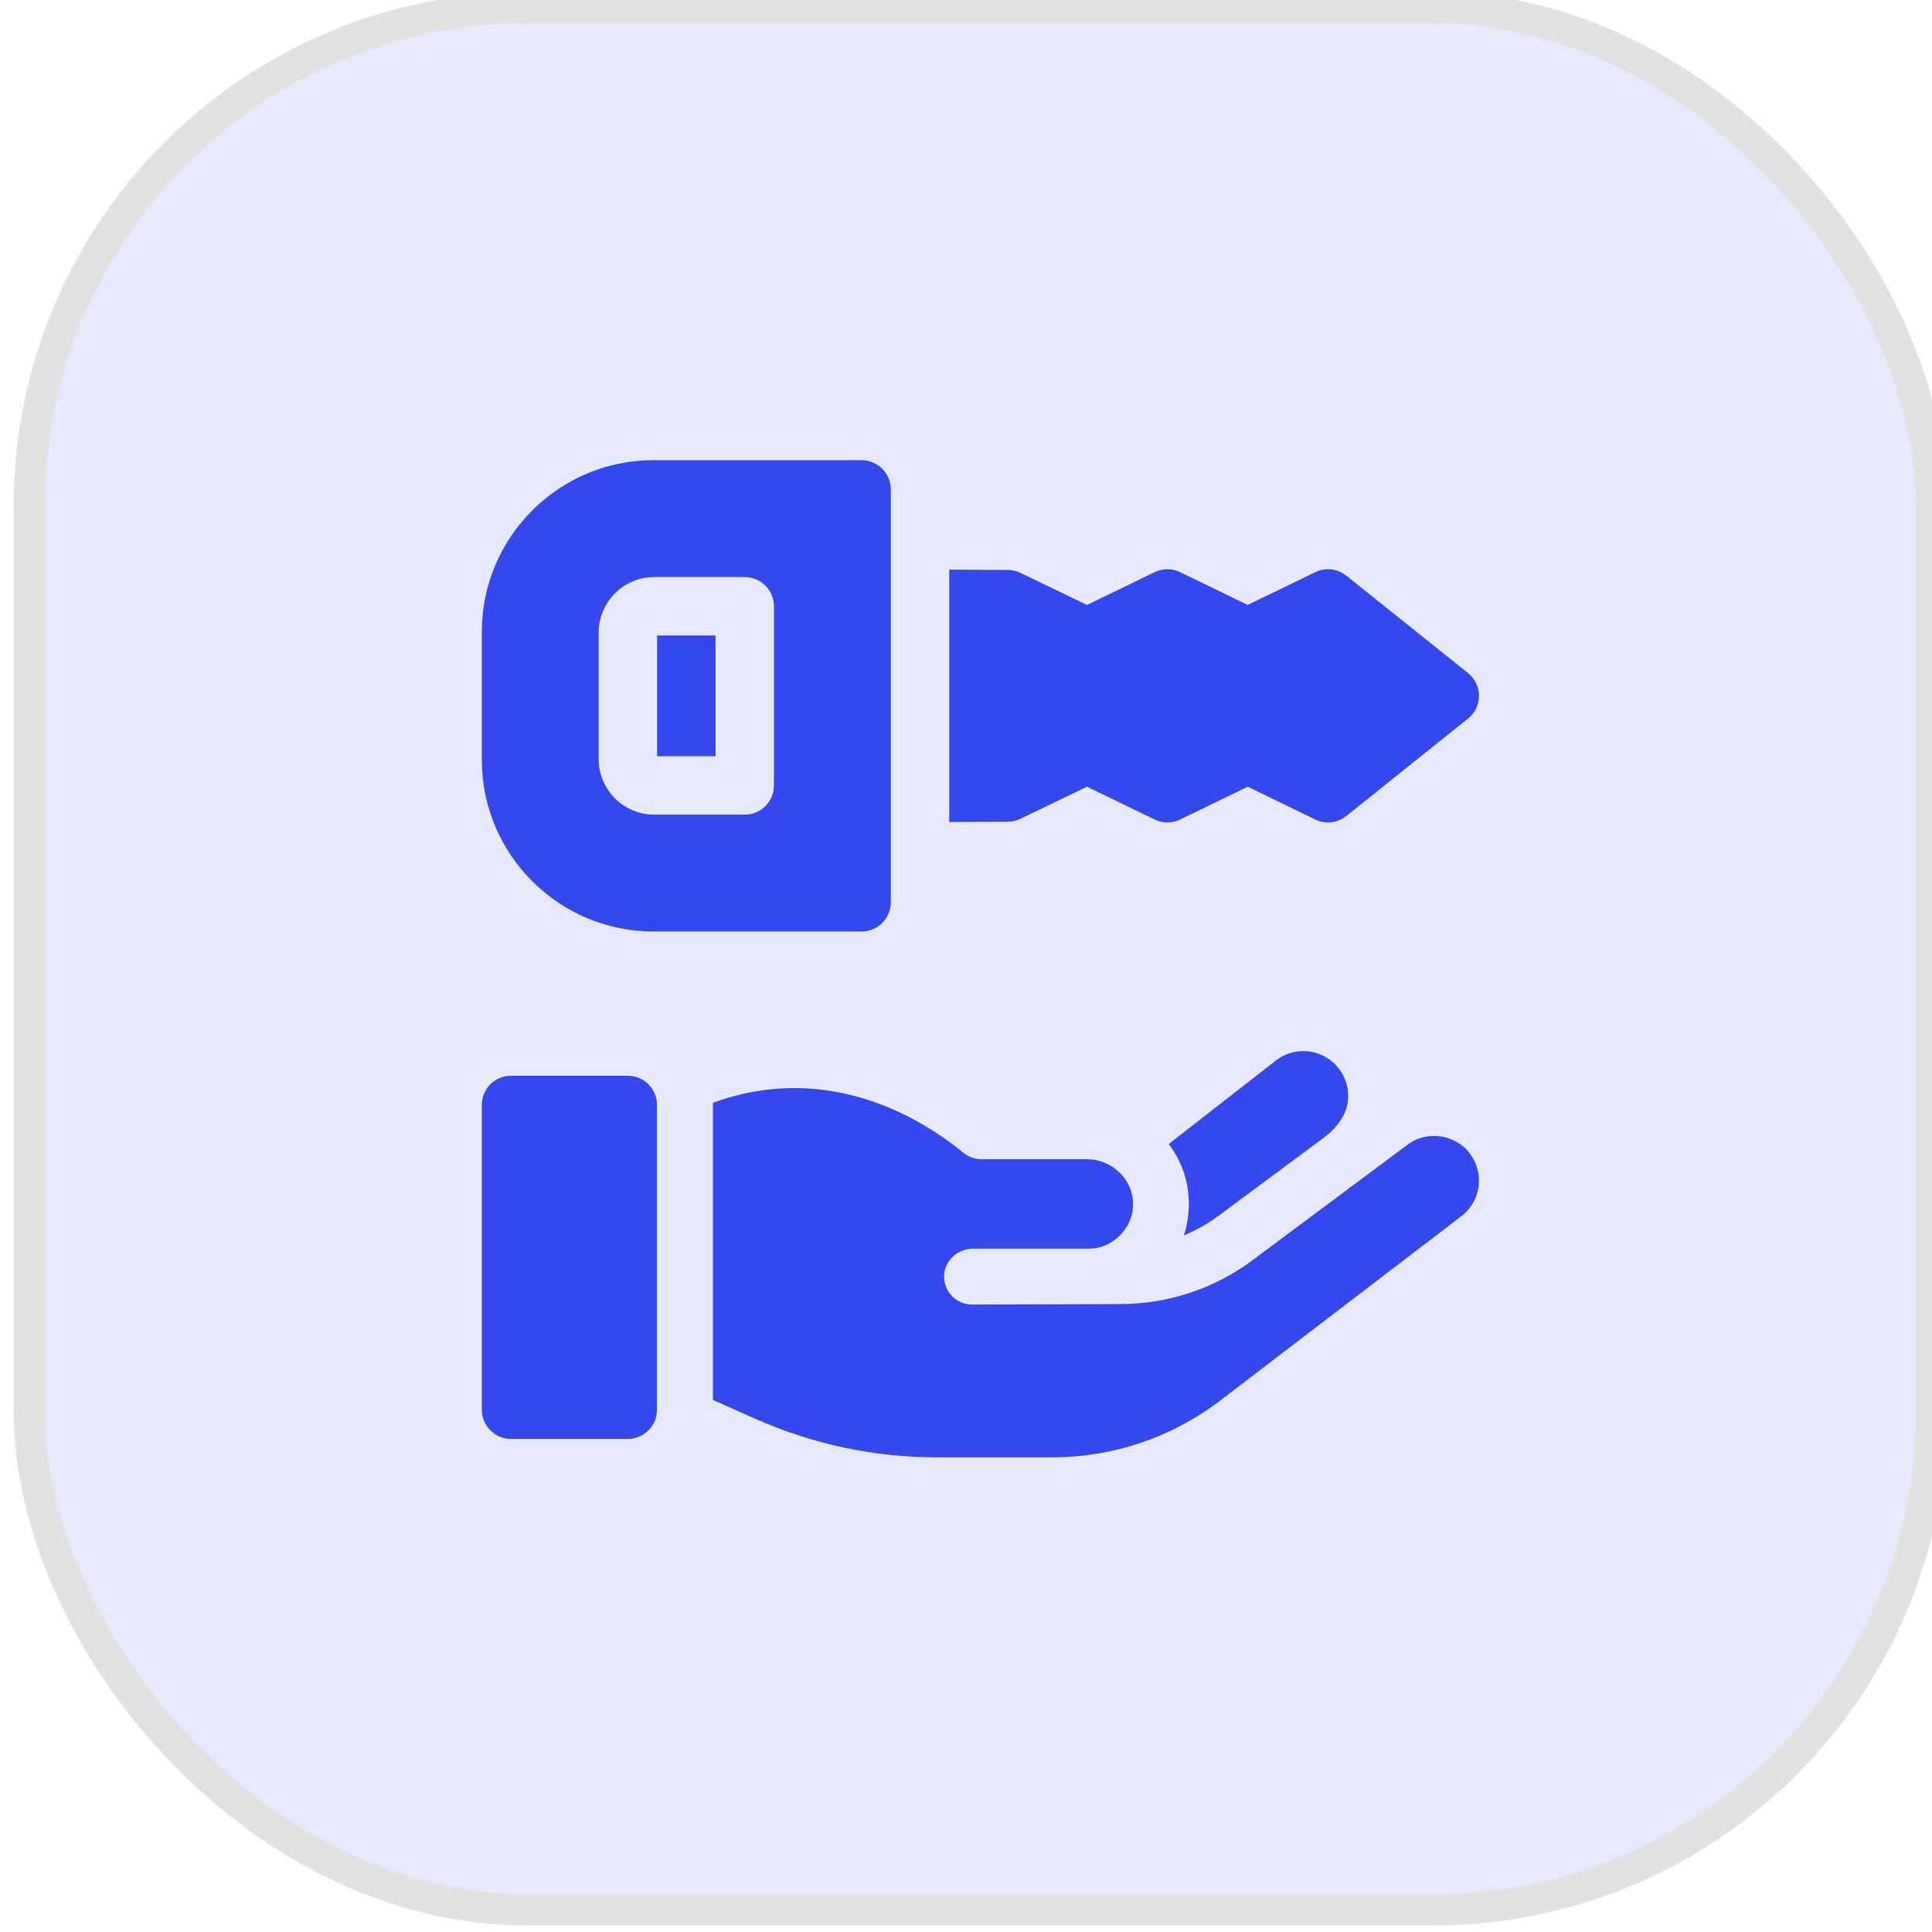
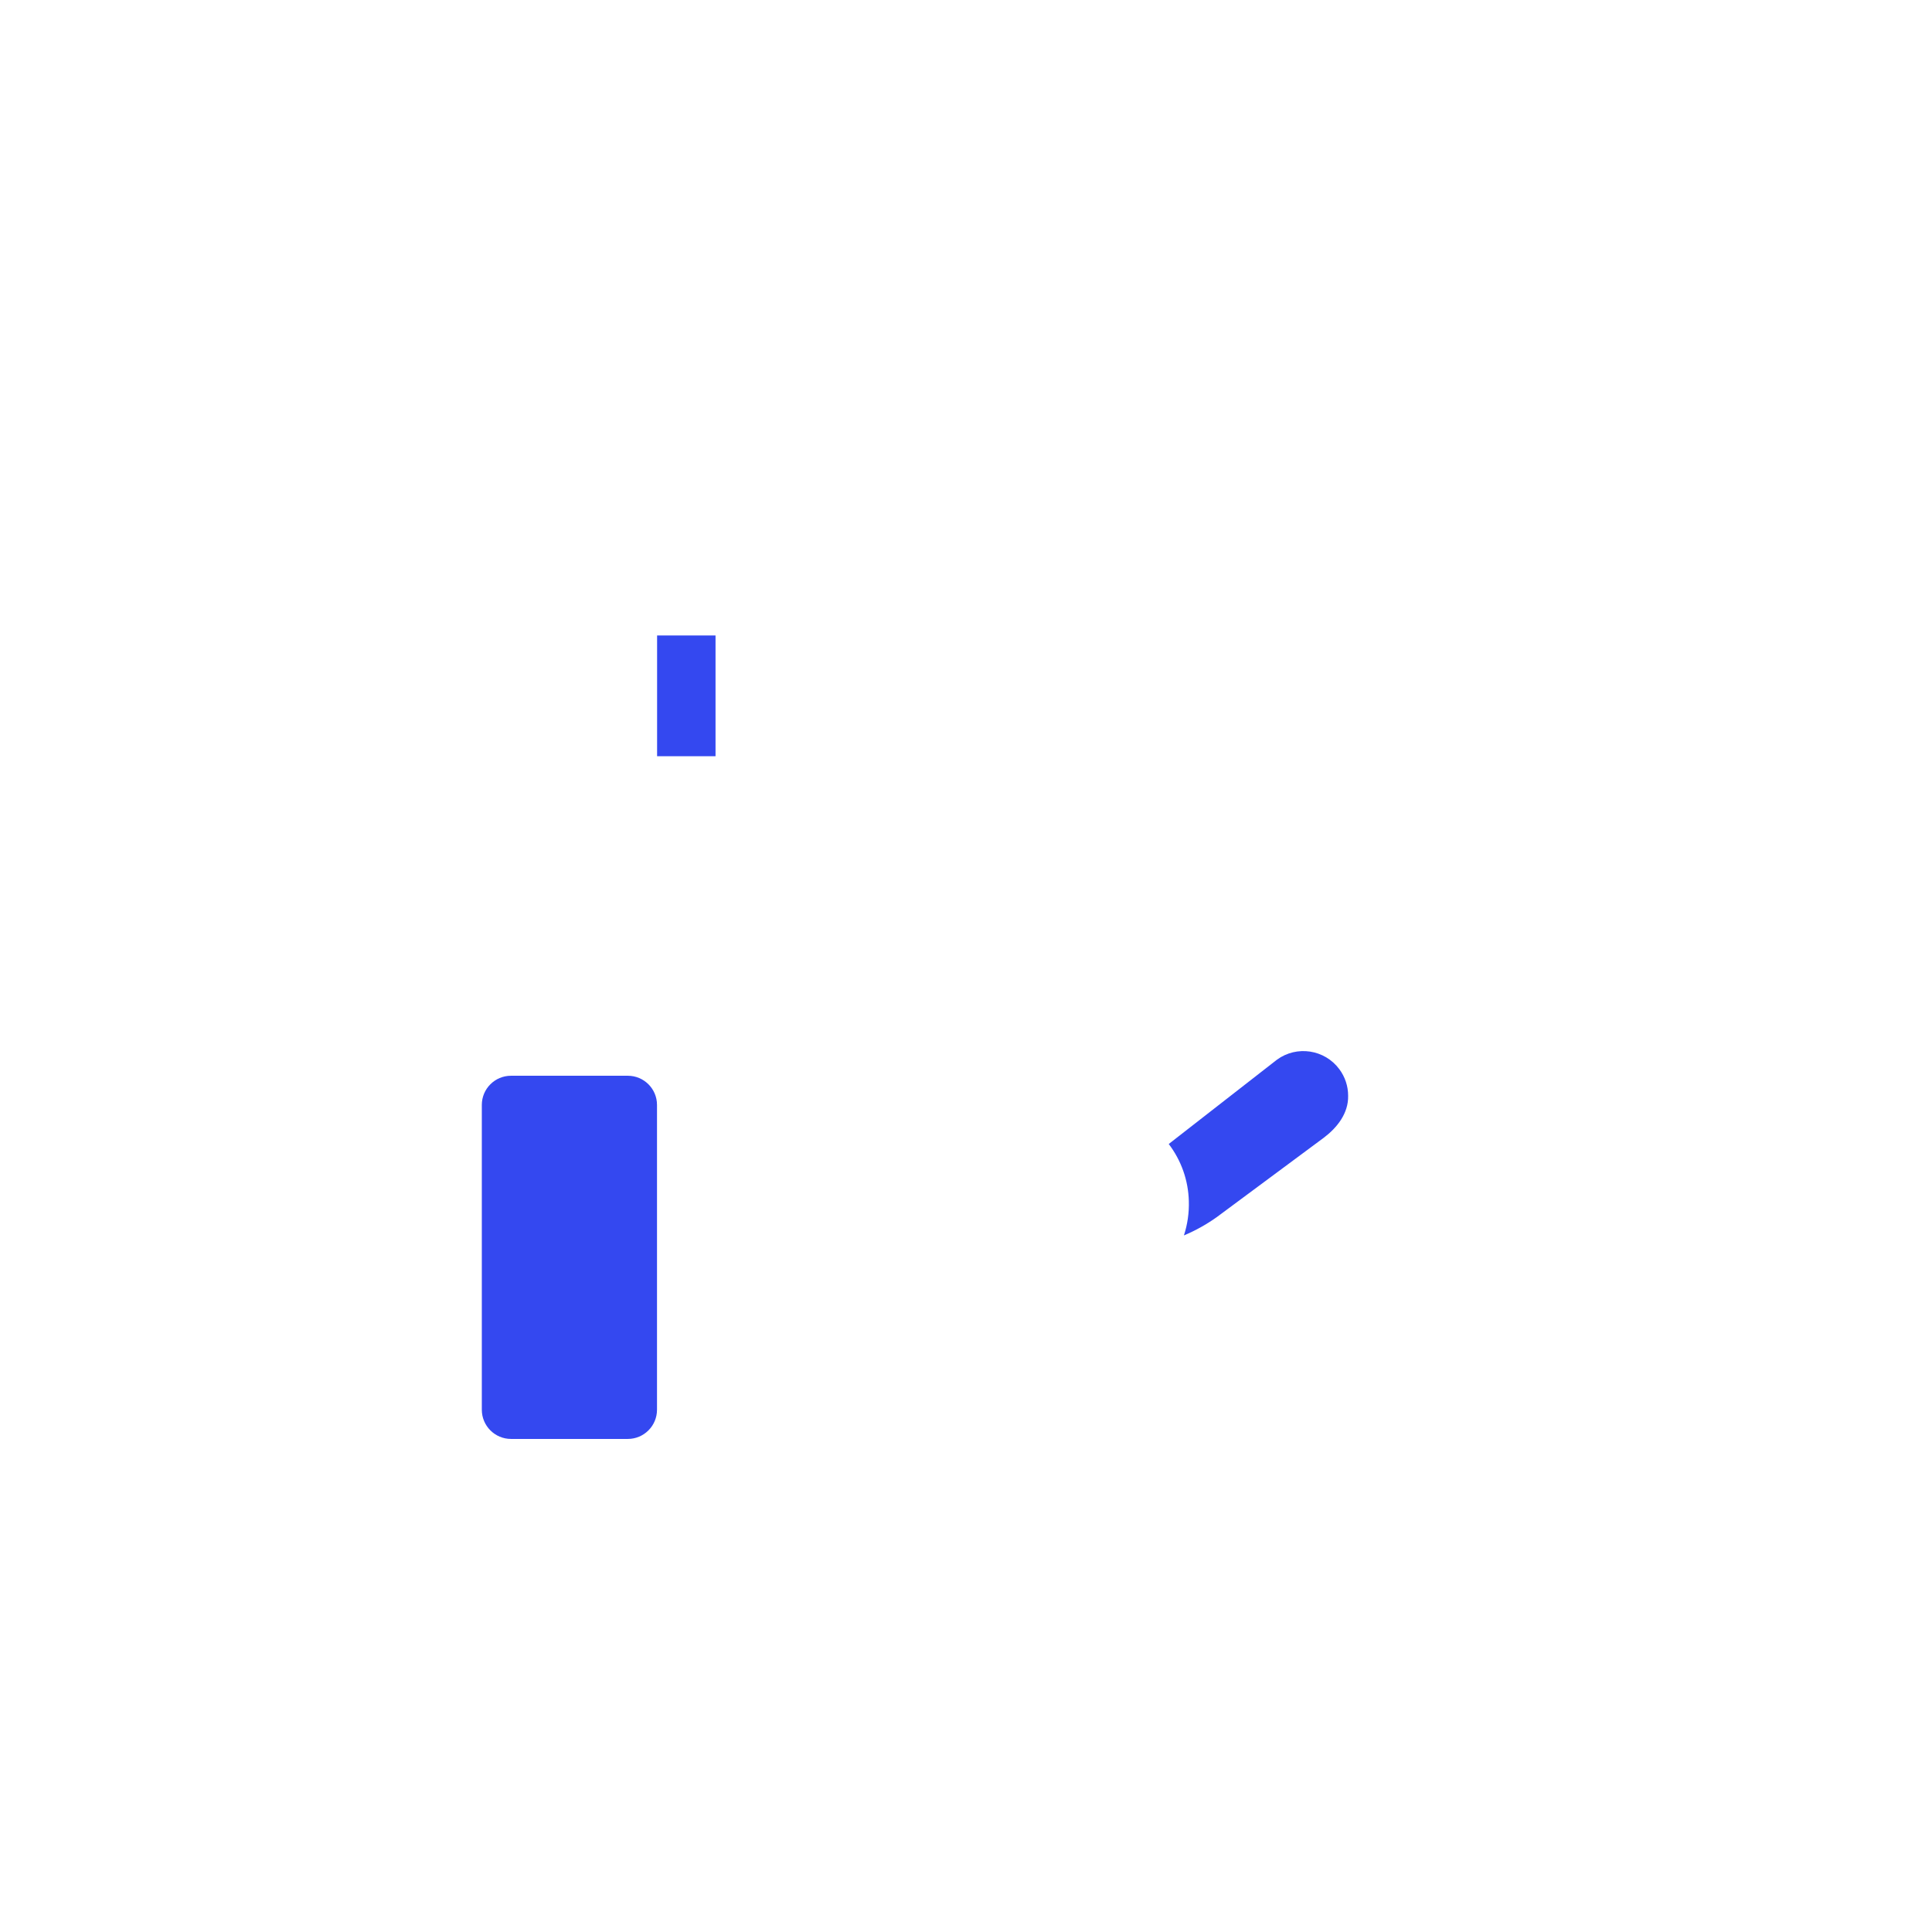
<svg xmlns="http://www.w3.org/2000/svg" width="62" height="62" viewBox="0 0 62 62" fill="none">
-   <rect x="0.938" y="0.244" width="61.047" height="61.047" rx="16" fill="#E7E9FD" />
-   <rect x="0.938" y="0.244" width="61.047" height="61.047" rx="16" stroke="#E2E2E2" />
  <g clip-path="url(#clip0_52467_11471)">
-     <path d="M47.462 22.33C47.462 22.615 47.333 22.885 47.11 23.062L43.204 26.187C43.034 26.323 42.827 26.393 42.618 26.393C42.479 26.393 42.339 26.362 42.209 26.299L40.04 25.247L37.871 26.299C37.612 26.424 37.311 26.424 37.053 26.299L34.883 25.247L32.744 26.277C32.618 26.338 32.481 26.369 32.341 26.37L30.462 26.379V18.281L32.341 18.29C32.481 18.291 32.618 18.323 32.744 18.383L34.883 19.414L37.053 18.361C37.311 18.236 37.612 18.236 37.871 18.361L40.04 19.413L42.209 18.361C42.534 18.204 42.921 18.247 43.204 18.473L47.11 21.598C47.333 21.776 47.462 22.045 47.462 22.33Z" fill="#3448F0" />
    <path d="M21.087 20.393H22.962V24.268H21.087V20.393Z" fill="#3448F0" />
-     <path d="M27.649 14.768H20.971C17.933 14.768 15.462 17.239 15.462 20.276V24.384C15.462 27.421 17.933 29.893 20.971 29.893H27.649C28.167 29.893 28.587 29.473 28.587 28.955V15.705C28.587 15.188 28.167 14.768 27.649 14.768ZM24.837 25.205C24.837 25.723 24.417 26.143 23.899 26.143H20.996C20.012 26.143 19.212 25.343 19.212 24.359V20.301C19.212 19.318 20.012 18.518 20.996 18.518H23.899C24.417 18.518 24.837 18.938 24.837 19.455V25.205Z" fill="#3448F0" />
    <path d="M21.084 35.459V45.239C21.084 45.757 20.665 46.177 20.147 46.177H16.399C15.882 46.177 15.462 45.757 15.462 45.239V35.459C15.462 34.941 15.882 34.522 16.399 34.522H20.147C20.665 34.522 21.084 34.941 21.084 35.459Z" fill="#3448F0" />
-     <path d="M47.446 38.099C47.39 38.484 47.182 38.823 46.868 39.051L39.058 45.022C37.519 46.157 35.696 46.761 33.788 46.768H30.084C28.049 46.768 26.075 46.348 24.216 45.52L22.878 44.924V35.391C23.783 35.058 24.721 34.898 25.663 34.92C27.484 34.963 29.302 35.68 30.92 36.994C30.921 36.995 30.922 36.995 30.923 36.996C31.084 37.128 31.29 37.2 31.498 37.2H34.876C35.672 37.2 36.338 37.825 36.36 38.595C36.4 39.385 35.705 40.092 34.916 40.072H31.219C30.737 40.072 30.322 40.442 30.298 40.924C30.274 41.439 30.684 41.865 31.194 41.865L35.976 41.849C37.46 41.841 38.885 41.38 40.095 40.516C40.101 40.511 40.107 40.507 40.113 40.502L45.174 36.732C45.786 36.262 46.734 36.404 47.18 37.033C47.408 37.342 47.503 37.72 47.446 38.099Z" fill="#3448F0" />
    <path d="M43.263 35.164C43.276 35.727 42.91 36.187 42.486 36.508L39.043 39.062C38.712 39.297 38.361 39.492 37.993 39.646C38.108 39.295 38.162 38.924 38.151 38.545C38.133 37.874 37.907 37.24 37.506 36.712L40.981 34.005C41.617 33.542 42.511 33.678 42.981 34.312C43.165 34.56 43.263 34.855 43.263 35.164Z" fill="#3448F0" />
  </g>
  <defs>
    <clipPath id="clip0_52467_11471">
      <rect width="32" height="32" fill="white" transform="translate(15.462 14.768)" />
    </clipPath>
  </defs>
</svg>